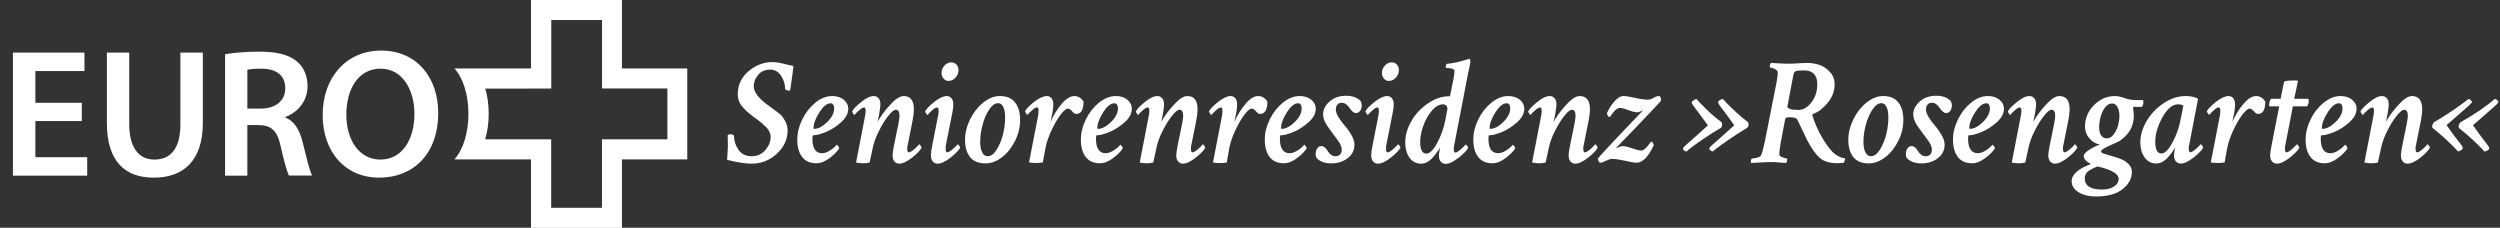
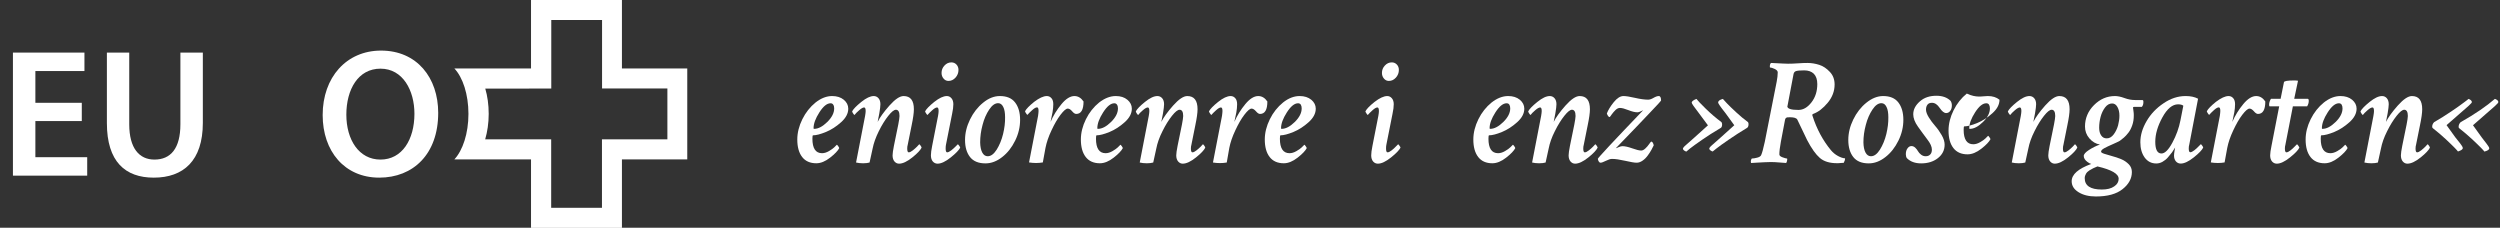
<svg xmlns="http://www.w3.org/2000/svg" version="1.1" id="Ebene_1" x="0px" y="0px" viewBox="0 0 262.89 23.95" style="enable-background:new 0 0 262.89 23.95;" xml:space="preserve">
  <rect x="0" y="0" width="262.89" height="23.95" fill="#333333" stroke="none" />
  <style type="text/css">
	.st0{fill:#FFFFFF;}
</style>
  <g>
    <g>
-       <path class="st0" d="M81.23,6.53c0.32,0,0.72,0.06,1.2,0.18c0.48,0.12,0.82,0.2,1.01,0.23c-0.02,0.19-0.05,0.43-0.09,0.72    c-0.04,0.29-0.07,0.53-0.1,0.72c-0.03,0.19-0.05,0.38-0.08,0.58c-0.03,0.2-0.05,0.34-0.07,0.44c-0.02,0.09-0.04,0.14-0.06,0.14    c-0.09,0-0.19-0.02-0.28-0.05c-0.14-0.02-0.21-0.1-0.21-0.24c0-0.45-0.15-0.89-0.43-1.3C81.83,7.53,81.46,7.32,81,7.32    c-0.55,0-0.98,0.19-1.28,0.56c-0.31,0.37-0.46,0.77-0.46,1.19c0,0.55,0.41,1.14,1.23,1.79c0.11,0.08,0.36,0.27,0.77,0.57    c0.41,0.3,0.69,0.51,0.84,0.65c0.15,0.14,0.31,0.36,0.47,0.66c0.17,0.31,0.25,0.63,0.25,0.98c0,0.94-0.38,1.75-1.14,2.45    c-0.76,0.7-1.64,1.04-2.66,1.04c-0.61,0-1.47-0.13-2.56-0.4c0.05-0.84,0.08-1.29,0.08-1.34c0-0.18,0-0.42-0.01-0.74    c-0.01-0.31-0.01-0.47-0.01-0.48c0-0.08,0.11-0.13,0.33-0.13c0.13,0,0.24,0.05,0.33,0.14c0,0.52,0.15,1.01,0.46,1.47    c0.31,0.46,0.77,0.7,1.41,0.7c0.59,0,1.07-0.22,1.44-0.66c0.37-0.44,0.55-0.9,0.55-1.38c0-0.15-0.03-0.29-0.09-0.43    c-0.06-0.14-0.12-0.26-0.19-0.36c-0.07-0.1-0.18-0.22-0.34-0.36S80.18,13,80.1,12.93c-0.07-0.06-0.21-0.17-0.42-0.32    s-0.33-0.25-0.39-0.28c-0.28-0.22-0.5-0.4-0.65-0.52s-0.32-0.3-0.51-0.51c-0.2-0.22-0.33-0.44-0.42-0.66s-0.13-0.46-0.13-0.73    c0-0.97,0.38-1.78,1.13-2.42C79.47,6.85,80.31,6.53,81.23,6.53z" />
      <path class="st0" d="M87.5,10.1c0.51,0,0.91,0.13,1.23,0.39c0.31,0.26,0.47,0.57,0.47,0.94c0,0.5-0.25,0.97-0.75,1.42    c-0.5,0.45-1.04,0.8-1.6,1.03c-0.57,0.23-1.02,0.35-1.36,0.35c-0.04,0-0.06,0.12-0.06,0.36c0,1.01,0.34,1.52,1.01,1.52    c0.23,0,0.47-0.07,0.73-0.22s0.43-0.28,0.55-0.39c0.11-0.11,0.2-0.2,0.28-0.28c0.02,0,0.07,0.05,0.14,0.15s0.11,0.17,0.11,0.21    c-0.14,0.27-0.46,0.61-0.96,1c-0.5,0.39-0.98,0.59-1.45,0.59c-0.65,0-1.15-0.22-1.49-0.66s-0.51-1.05-0.51-1.84    c0-0.71,0.18-1.42,0.53-2.13c0.35-0.71,0.82-1.3,1.39-1.76C86.33,10.33,86.91,10.1,87.5,10.1z M87.34,10.86    c-0.38,0-0.77,0.32-1.18,0.96c-0.41,0.64-0.61,1.19-0.61,1.67c0,0.04,0.02,0.06,0.06,0.06c0.43,0,0.89-0.24,1.38-0.72    s0.73-0.96,0.73-1.43c0-0.16-0.03-0.29-0.1-0.39C87.56,10.91,87.47,10.86,87.34,10.86z" />
      <path class="st0" d="M91.88,10.1c0.2,0,0.37,0.08,0.5,0.23c0.13,0.15,0.2,0.36,0.2,0.63c0,0.2-0.04,0.51-0.11,0.93    c-0.01,0.04-0.02,0.1-0.03,0.16c-0.01,0.06-0.03,0.16-0.06,0.3c-0.03,0.14-0.06,0.29-0.09,0.47c0.23-0.47,0.65-1.05,1.24-1.72    c0.6-0.67,1.09-1,1.49-1c0.72,0,1.08,0.46,1.08,1.39c0,0.38-0.08,0.95-0.24,1.71l-0.41,2.04c-0.03,0.09-0.05,0.22-0.05,0.38    c0,0.26,0.05,0.4,0.16,0.4s0.25-0.07,0.43-0.21s0.32-0.27,0.44-0.39c0.11-0.12,0.19-0.2,0.23-0.25c0.03,0,0.08,0.05,0.15,0.15    c0.07,0.1,0.1,0.17,0.1,0.21c-0.12,0.25-0.44,0.6-0.98,1.03c-0.54,0.43-1,0.65-1.39,0.65c-0.19,0-0.35-0.08-0.48-0.23    c-0.13-0.15-0.2-0.37-0.2-0.64c0-0.21,0.05-0.54,0.14-1l0.46-2.25c0.08-0.43,0.13-0.73,0.13-0.89c0-0.44-0.13-0.66-0.38-0.66    c-0.19,0-0.46,0.21-0.8,0.64c-0.34,0.43-0.68,0.97-1,1.62s-0.54,1.26-0.65,1.83l-0.32,1.46c-0.17,0.05-0.4,0.08-0.68,0.08    s-0.53-0.03-0.74-0.08l0.95-4.9c0.04-0.23,0.06-0.4,0.06-0.51c0-0.25-0.05-0.38-0.16-0.38c-0.13,0-0.3,0.1-0.53,0.3    c-0.23,0.2-0.39,0.36-0.48,0.49c-0.03,0-0.08-0.05-0.15-0.16c-0.07-0.1-0.1-0.18-0.1-0.22c0.12-0.24,0.44-0.57,0.96-0.99    C91.08,10.31,91.52,10.1,91.88,10.1z" />
      <path class="st0" d="M99.57,10.1c0.19,0,0.35,0.08,0.48,0.23c0.13,0.15,0.2,0.36,0.2,0.63s-0.04,0.6-0.13,1.01l-0.65,3.27    c-0.02,0.09-0.03,0.22-0.03,0.38c0,0.26,0.05,0.4,0.16,0.4c0.1,0,0.25-0.07,0.43-0.21s0.32-0.27,0.44-0.39    c0.11-0.12,0.19-0.2,0.25-0.25c0.02,0,0.07,0.05,0.14,0.15c0.07,0.1,0.11,0.17,0.11,0.21c-0.13,0.25-0.46,0.6-1,1.03    c-0.54,0.43-1,0.65-1.38,0.65c-0.2,0-0.37-0.08-0.5-0.23c-0.13-0.15-0.2-0.37-0.2-0.64c0-0.23,0.04-0.56,0.13-1l0.62-3.15    c0.04-0.22,0.06-0.39,0.06-0.51c0-0.25-0.05-0.38-0.16-0.38c-0.13,0-0.3,0.1-0.52,0.3c-0.22,0.2-0.38,0.36-0.49,0.49    c-0.02,0-0.07-0.05-0.14-0.16c-0.07-0.1-0.11-0.18-0.11-0.22c0.12-0.24,0.44-0.57,0.96-0.99C98.76,10.31,99.2,10.1,99.57,10.1z     M100.05,6.56c0.21,0,0.39,0.08,0.53,0.23c0.14,0.15,0.21,0.34,0.21,0.56c0,0.31-0.1,0.57-0.31,0.81    c-0.21,0.23-0.45,0.35-0.74,0.35c-0.21,0-0.38-0.08-0.52-0.25c-0.14-0.16-0.21-0.36-0.21-0.59c0-0.3,0.1-0.55,0.3-0.77    C99.52,6.67,99.76,6.56,100.05,6.56z" />
      <path class="st0" d="M105.14,10.1c0.72,0,1.25,0.22,1.6,0.67c0.35,0.45,0.53,1.06,0.53,1.83c0,0.75-0.17,1.48-0.52,2.19    c-0.35,0.71-0.8,1.29-1.37,1.73c-0.56,0.44-1.15,0.66-1.75,0.66c-0.73,0-1.27-0.22-1.62-0.66c-0.35-0.44-0.53-1.04-0.53-1.8    c0-0.72,0.17-1.43,0.52-2.15c0.35-0.72,0.81-1.31,1.38-1.77C103.95,10.33,104.54,10.1,105.14,10.1z M104.96,10.85    c-0.33,0-0.64,0.22-0.94,0.67c-0.3,0.45-0.54,0.99-0.7,1.62c-0.17,0.63-0.25,1.24-0.25,1.83c0.01,0.45,0.08,0.81,0.22,1.07    c0.14,0.26,0.33,0.39,0.57,0.39c0.34,0,0.65-0.23,0.95-0.7c0.29-0.47,0.52-1.02,0.67-1.64s0.22-1.21,0.21-1.76    c0-0.46-0.06-0.82-0.19-1.08C105.37,10.98,105.19,10.85,104.96,10.85z" />
      <path class="st0" d="M110.08,10.1c0.2,0,0.36,0.08,0.49,0.23c0.13,0.15,0.19,0.36,0.19,0.63c0,0.27-0.03,0.56-0.08,0.85    c-0.13,0.65-0.2,0.99-0.21,1.01c0.29-0.67,0.68-1.3,1.15-1.87c0.47-0.57,0.93-0.85,1.36-0.85c0.38,0,0.7,0.19,0.96,0.57    c0,0.88-0.26,1.31-0.77,1.31c-0.13,0-0.27-0.09-0.43-0.28s-0.31-0.28-0.46-0.28c-0.18,0-0.43,0.22-0.76,0.65s-0.64,0.98-0.95,1.64    c-0.31,0.66-0.52,1.27-0.63,1.84l-0.28,1.53c-0.23,0.04-0.47,0.06-0.71,0.06c-0.25,0-0.5-0.02-0.74-0.06l0.95-4.9    c0.03-0.23,0.05-0.4,0.05-0.51c0-0.25-0.05-0.38-0.16-0.38c-0.13,0-0.3,0.1-0.52,0.3c-0.22,0.2-0.38,0.36-0.49,0.49    c-0.02,0-0.07-0.05-0.14-0.16c-0.07-0.1-0.11-0.18-0.11-0.22c0.12-0.24,0.44-0.57,0.96-0.99C109.28,10.31,109.72,10.1,110.08,10.1    z" />
      <path class="st0" d="M117.33,10.1c0.51,0,0.91,0.13,1.22,0.39c0.31,0.26,0.47,0.57,0.47,0.94c0,0.5-0.25,0.97-0.75,1.42    c-0.5,0.45-1.04,0.8-1.6,1.03c-0.57,0.23-1.02,0.35-1.36,0.35c-0.04,0-0.06,0.12-0.06,0.36c0,1.01,0.34,1.52,1.01,1.52    c0.23,0,0.47-0.07,0.73-0.22c0.25-0.15,0.44-0.28,0.55-0.39c0.11-0.11,0.2-0.2,0.28-0.28c0.02,0,0.07,0.05,0.14,0.15    s0.11,0.17,0.11,0.21c-0.14,0.27-0.46,0.61-0.96,1c-0.5,0.39-0.98,0.59-1.45,0.59c-0.65,0-1.15-0.22-1.49-0.66    s-0.51-1.05-0.51-1.84c0-0.71,0.18-1.42,0.53-2.13c0.35-0.71,0.82-1.3,1.39-1.76C116.16,10.33,116.74,10.1,117.33,10.1z     M117.18,10.86c-0.38,0-0.77,0.32-1.18,0.96c-0.41,0.64-0.61,1.19-0.61,1.67c0,0.04,0.02,0.06,0.06,0.06    c0.43,0,0.89-0.24,1.38-0.72c0.49-0.48,0.73-0.96,0.73-1.43c0-0.16-0.03-0.29-0.1-0.39C117.4,10.91,117.3,10.86,117.18,10.86z" />
      <path class="st0" d="M121.71,10.1c0.2,0,0.37,0.08,0.5,0.23c0.13,0.15,0.2,0.36,0.2,0.63c0,0.2-0.04,0.51-0.11,0.93    c-0.01,0.04-0.02,0.1-0.03,0.16c-0.01,0.06-0.03,0.16-0.06,0.3c-0.03,0.14-0.05,0.29-0.09,0.47c0.23-0.47,0.65-1.05,1.24-1.72    c0.6-0.67,1.09-1,1.49-1c0.72,0,1.08,0.46,1.08,1.39c0,0.38-0.08,0.95-0.24,1.71l-0.41,2.04c-0.03,0.09-0.05,0.22-0.05,0.38    c0,0.26,0.05,0.4,0.16,0.4s0.25-0.07,0.43-0.21c0.18-0.14,0.32-0.27,0.44-0.39c0.11-0.12,0.19-0.2,0.23-0.25    c0.03,0,0.08,0.05,0.15,0.15c0.07,0.1,0.1,0.17,0.1,0.21c-0.12,0.25-0.44,0.6-0.98,1.03c-0.54,0.43-1,0.65-1.39,0.65    c-0.19,0-0.35-0.08-0.48-0.23c-0.13-0.15-0.2-0.37-0.2-0.64c0-0.21,0.05-0.54,0.14-1l0.46-2.25c0.08-0.43,0.13-0.73,0.13-0.89    c0-0.44-0.13-0.66-0.38-0.66c-0.19,0-0.46,0.21-0.8,0.64c-0.34,0.43-0.68,0.97-1,1.62c-0.33,0.65-0.54,1.26-0.65,1.83l-0.32,1.46    c-0.17,0.05-0.4,0.08-0.68,0.08c-0.29,0-0.53-0.03-0.74-0.08l0.95-4.9c0.04-0.23,0.06-0.4,0.06-0.51c0-0.25-0.05-0.38-0.16-0.38    c-0.13,0-0.3,0.1-0.53,0.3c-0.23,0.2-0.39,0.36-0.48,0.49c-0.03,0-0.08-0.05-0.15-0.16c-0.07-0.1-0.1-0.18-0.1-0.22    c0.12-0.24,0.44-0.57,0.96-0.99S121.35,10.1,121.71,10.1z" />
      <path class="st0" d="M129.41,10.1c0.2,0,0.36,0.08,0.49,0.23c0.13,0.15,0.19,0.36,0.19,0.63c0,0.27-0.03,0.56-0.08,0.85    c-0.13,0.65-0.2,0.99-0.21,1.01c0.29-0.67,0.68-1.3,1.15-1.87c0.47-0.57,0.93-0.85,1.36-0.85c0.38,0,0.7,0.19,0.96,0.57    c0,0.88-0.26,1.31-0.77,1.31c-0.13,0-0.27-0.09-0.43-0.28c-0.16-0.18-0.31-0.28-0.46-0.28c-0.18,0-0.43,0.22-0.76,0.65    c-0.33,0.43-0.64,0.98-0.95,1.64c-0.31,0.66-0.52,1.27-0.63,1.84L129,17.09c-0.23,0.04-0.47,0.06-0.71,0.06    c-0.25,0-0.5-0.02-0.74-0.06l0.95-4.9c0.03-0.23,0.05-0.4,0.05-0.51c0-0.25-0.05-0.38-0.16-0.38c-0.13,0-0.3,0.1-0.52,0.3    c-0.22,0.2-0.38,0.36-0.49,0.49c-0.02,0-0.07-0.05-0.14-0.16c-0.07-0.1-0.11-0.18-0.11-0.22c0.12-0.24,0.44-0.57,0.96-0.99    C128.6,10.31,129.05,10.1,129.41,10.1z" />
      <path class="st0" d="M136.66,10.1c0.51,0,0.91,0.13,1.23,0.39c0.31,0.26,0.47,0.57,0.47,0.94c0,0.5-0.25,0.97-0.75,1.42    c-0.5,0.45-1.04,0.8-1.6,1.03c-0.57,0.23-1.02,0.35-1.36,0.35c-0.04,0-0.06,0.12-0.06,0.36c0,1.01,0.34,1.52,1.01,1.52    c0.23,0,0.47-0.07,0.73-0.22s0.44-0.28,0.55-0.39c0.11-0.11,0.2-0.2,0.28-0.28c0.02,0,0.07,0.05,0.14,0.15    c0.07,0.1,0.11,0.17,0.11,0.21c-0.14,0.27-0.46,0.61-0.96,1c-0.5,0.39-0.98,0.59-1.45,0.59c-0.65,0-1.15-0.22-1.49-0.66    c-0.34-0.44-0.51-1.05-0.51-1.84c0-0.71,0.18-1.42,0.53-2.13c0.35-0.71,0.82-1.3,1.39-1.76C135.48,10.33,136.07,10.1,136.66,10.1z     M136.5,10.86c-0.38,0-0.77,0.32-1.18,0.96c-0.41,0.64-0.61,1.19-0.61,1.67c0,0.04,0.02,0.06,0.06,0.06    c0.43,0,0.89-0.24,1.38-0.72c0.49-0.48,0.73-0.96,0.73-1.43c0-0.16-0.03-0.29-0.09-0.39S136.62,10.86,136.5,10.86z" />
-       <path class="st0" d="M141.57,10.07c0.63,0,1.13,0.18,1.49,0.54c0.08,0.13,0.13,0.28,0.13,0.46c0,0.24-0.05,0.44-0.17,0.59    c-0.11,0.15-0.25,0.23-0.43,0.23c-0.21,0-0.44-0.18-0.68-0.54c-0.24-0.36-0.51-0.54-0.81-0.54c-0.21,0-0.37,0.06-0.47,0.19    s-0.16,0.3-0.16,0.52c0,0.23,0.1,0.51,0.3,0.83s0.42,0.62,0.67,0.9s0.47,0.6,0.68,0.96c0.21,0.36,0.31,0.7,0.31,1    c0,0.58-0.24,1.05-0.71,1.42c-0.47,0.37-1.06,0.55-1.76,0.55c-0.63,0-1.13-0.18-1.5-0.55c-0.07-0.1-0.11-0.24-0.11-0.41    c0-0.24,0.05-0.45,0.17-0.61c0.11-0.16,0.25-0.25,0.42-0.25c0.15,0,0.28,0.06,0.4,0.17c0.12,0.12,0.22,0.24,0.29,0.37    s0.18,0.25,0.32,0.36s0.3,0.17,0.48,0.17c0.21,0,0.37-0.06,0.49-0.19c0.12-0.13,0.17-0.29,0.17-0.51c0-0.3-0.16-0.66-0.49-1.08    c-0.33-0.43-0.65-0.88-0.98-1.34s-0.49-0.9-0.49-1.29c0-0.51,0.24-0.96,0.71-1.37S140.89,10.07,141.57,10.07z" />
      <path class="st0" d="M145.88,10.1c0.19,0,0.35,0.08,0.48,0.23c0.13,0.15,0.2,0.36,0.2,0.63s-0.04,0.6-0.13,1.01l-0.65,3.27    c-0.02,0.09-0.03,0.22-0.03,0.38c0,0.26,0.05,0.4,0.16,0.4s0.25-0.07,0.43-0.21c0.18-0.14,0.32-0.27,0.43-0.39    c0.11-0.12,0.19-0.2,0.25-0.25c0.02,0,0.07,0.05,0.14,0.15c0.07,0.1,0.11,0.17,0.11,0.21c-0.13,0.25-0.46,0.6-1,1.03    c-0.54,0.43-1,0.65-1.38,0.65c-0.2,0-0.37-0.08-0.5-0.23c-0.13-0.15-0.2-0.37-0.2-0.64c0-0.23,0.04-0.56,0.13-1l0.62-3.15    c0.04-0.22,0.06-0.39,0.06-0.51c0-0.25-0.05-0.38-0.16-0.38c-0.13,0-0.3,0.1-0.52,0.3c-0.22,0.2-0.38,0.36-0.49,0.49    c-0.02,0-0.07-0.05-0.14-0.16c-0.07-0.1-0.11-0.18-0.11-0.22c0.12-0.24,0.43-0.57,0.96-0.99C145.07,10.31,145.52,10.1,145.88,10.1    z M146.36,6.56c0.21,0,0.39,0.08,0.53,0.23s0.21,0.34,0.21,0.56c0,0.31-0.1,0.57-0.31,0.81c-0.21,0.23-0.45,0.35-0.74,0.35    c-0.21,0-0.38-0.08-0.52-0.25c-0.14-0.16-0.21-0.36-0.21-0.59c0-0.3,0.1-0.55,0.3-0.77C145.83,6.67,146.07,6.56,146.36,6.56z" />
-       <path class="st0" d="M152.33,10.12h0.13l0.02-0.02l0.38-1.9c0.06-0.36,0.09-0.6,0.09-0.73c0-0.21-0.29-0.32-0.87-0.32    c-0.03,0-0.05-0.04-0.05-0.11c0-0.14,0.04-0.25,0.13-0.33c0.33-0.02,0.74-0.09,1.23-0.21c0.49-0.12,0.86-0.23,1.1-0.32    c0.08,0.04,0.13,0.15,0.13,0.32c0,0.05-0.02,0.16-0.05,0.32s-0.07,0.34-0.12,0.55c-0.05,0.21-0.08,0.35-0.09,0.44l-1.44,7.45    c-0.03,0.09-0.05,0.22-0.05,0.38c0,0.26,0.05,0.4,0.16,0.4s0.25-0.07,0.43-0.21c0.18-0.14,0.32-0.27,0.43-0.39    c0.11-0.12,0.19-0.2,0.25-0.25c0.02,0,0.07,0.05,0.14,0.15c0.07,0.1,0.11,0.17,0.11,0.21c-0.13,0.25-0.46,0.6-1,1.03    c-0.54,0.43-1,0.65-1.38,0.65c-0.2,0-0.37-0.08-0.5-0.23c-0.13-0.15-0.2-0.36-0.2-0.61c0-0.13,0.02-0.31,0.06-0.54    c0.01-0.06,0.03-0.17,0.06-0.33c-0.09,0.16-0.2,0.32-0.31,0.47c-0.11,0.16-0.25,0.34-0.43,0.55c-0.18,0.21-0.38,0.37-0.59,0.49    s-0.43,0.18-0.64,0.18c-0.54,0-0.95-0.21-1.25-0.63c-0.29-0.42-0.44-0.95-0.44-1.6c0-0.73,0.21-1.46,0.62-2.2s0.98-1.36,1.7-1.86    C150.82,10.4,151.56,10.14,152.33,10.12z M152.19,11.56c0.03-0.17,0.01-0.31-0.08-0.42c-0.08-0.11-0.2-0.17-0.35-0.17    c-0.42,0-0.83,0.23-1.21,0.69s-0.68,0.99-0.89,1.6c-0.21,0.61-0.32,1.16-0.32,1.67c0,0.81,0.22,1.22,0.65,1.22    c0.36,0,0.74-0.37,1.14-1.12c0.4-0.75,0.69-1.54,0.85-2.39L152.19,11.56z" />
      <path class="st0" d="M158.59,10.1c0.51,0,0.91,0.13,1.23,0.39c0.31,0.26,0.47,0.57,0.47,0.94c0,0.5-0.25,0.97-0.75,1.42    c-0.5,0.45-1.04,0.8-1.6,1.03c-0.57,0.23-1.02,0.35-1.36,0.35c-0.04,0-0.06,0.12-0.06,0.36c0,1.01,0.34,1.52,1.01,1.52    c0.23,0,0.47-0.07,0.73-0.22s0.44-0.28,0.55-0.39c0.11-0.11,0.2-0.2,0.28-0.28c0.02,0,0.07,0.05,0.14,0.15    c0.07,0.1,0.11,0.17,0.11,0.21c-0.14,0.27-0.46,0.61-0.96,1c-0.5,0.39-0.98,0.59-1.45,0.59c-0.65,0-1.15-0.22-1.49-0.66    c-0.34-0.44-0.51-1.05-0.51-1.84c0-0.71,0.18-1.42,0.53-2.13c0.35-0.71,0.82-1.3,1.39-1.76C157.42,10.33,158,10.1,158.59,10.1z     M158.43,10.86c-0.38,0-0.77,0.32-1.18,0.96c-0.41,0.64-0.61,1.19-0.61,1.67c0,0.04,0.02,0.06,0.06,0.06    c0.43,0,0.89-0.24,1.38-0.72c0.49-0.48,0.73-0.96,0.73-1.43c0-0.16-0.03-0.29-0.09-0.39S158.56,10.86,158.43,10.86z" />
      <path class="st0" d="M162.97,10.1c0.2,0,0.37,0.08,0.5,0.23c0.13,0.15,0.2,0.36,0.2,0.63c0,0.2-0.04,0.51-0.11,0.93    c-0.01,0.04-0.02,0.1-0.03,0.16c-0.01,0.06-0.03,0.16-0.06,0.3c-0.03,0.14-0.05,0.29-0.09,0.47c0.23-0.47,0.65-1.05,1.24-1.72    c0.6-0.67,1.09-1,1.49-1c0.72,0,1.08,0.46,1.08,1.39c0,0.38-0.08,0.95-0.24,1.71l-0.41,2.04c-0.03,0.09-0.05,0.22-0.05,0.38    c0,0.26,0.05,0.4,0.16,0.4s0.25-0.07,0.43-0.21c0.18-0.14,0.32-0.27,0.44-0.39c0.11-0.12,0.19-0.2,0.23-0.25    c0.03,0,0.08,0.05,0.15,0.15c0.07,0.1,0.1,0.17,0.1,0.21c-0.12,0.25-0.44,0.6-0.98,1.03c-0.54,0.43-1,0.65-1.39,0.65    c-0.19,0-0.35-0.08-0.48-0.23c-0.13-0.15-0.2-0.37-0.2-0.64c0-0.21,0.05-0.54,0.14-1l0.46-2.25c0.08-0.43,0.13-0.73,0.13-0.89    c0-0.44-0.13-0.66-0.38-0.66c-0.19,0-0.46,0.21-0.8,0.64c-0.34,0.43-0.68,0.97-1,1.62c-0.33,0.65-0.54,1.26-0.65,1.83l-0.32,1.46    c-0.17,0.05-0.4,0.08-0.68,0.08c-0.29,0-0.53-0.03-0.74-0.08l0.95-4.9c0.04-0.23,0.06-0.4,0.06-0.51c0-0.25-0.05-0.38-0.16-0.38    c-0.13,0-0.3,0.1-0.53,0.3c-0.23,0.2-0.39,0.36-0.48,0.49c-0.03,0-0.08-0.05-0.15-0.16c-0.07-0.1-0.1-0.18-0.1-0.22    c0.12-0.24,0.44-0.57,0.96-0.99S162.61,10.1,162.97,10.1z" />
      <path class="st0" d="M170.72,10.1c0.24,0,0.65,0.06,1.21,0.19c0.56,0.13,1.03,0.19,1.38,0.19c0.16,0,0.35-0.06,0.57-0.19    c0.22-0.13,0.41-0.19,0.55-0.19c0.16,0,0.24,0.16,0.24,0.47c0,0.03-0.39,0.47-1.19,1.3c-0.79,0.84-1.98,2.08-3.57,3.72    c0.03,0,0.13-0.04,0.29-0.11c0.16-0.07,0.3-0.11,0.4-0.11c0.27,0,0.62,0.08,1.04,0.23c0.42,0.15,0.73,0.23,0.94,0.23    c0.14,0,0.28-0.07,0.43-0.21c0.15-0.14,0.29-0.29,0.4-0.46c0.12-0.16,0.18-0.25,0.21-0.26c0.06-0.02,0.12,0.01,0.17,0.09    c0.05,0.08,0.09,0.18,0.11,0.29c-0.06,0.14-0.14,0.29-0.24,0.47c-0.09,0.17-0.22,0.37-0.38,0.59c-0.16,0.22-0.34,0.41-0.55,0.55    c-0.21,0.15-0.42,0.22-0.63,0.22c-0.23,0-0.63-0.07-1.2-0.2c-0.57-0.13-1.03-0.2-1.39-0.2c-0.17,0-0.38,0.07-0.64,0.2    c-0.26,0.13-0.45,0.2-0.56,0.2c-0.08,0-0.15-0.05-0.2-0.14c-0.05-0.09-0.08-0.18-0.09-0.27c0-0.04,0.4-0.49,1.19-1.34    s1.99-2.11,3.58-3.77c-0.01,0-0.06,0.02-0.13,0.06s-0.16,0.08-0.25,0.11c-0.08,0.03-0.16,0.05-0.22,0.05    c-0.26,0-0.58-0.08-0.96-0.23c-0.38-0.15-0.67-0.23-0.89-0.23c-0.15,0-0.3,0.07-0.45,0.21c-0.15,0.14-0.28,0.3-0.4,0.46    c-0.11,0.16-0.18,0.26-0.21,0.28c-0.06,0.02-0.12-0.01-0.18-0.1c-0.06-0.08-0.1-0.17-0.13-0.27c0.14-0.36,0.38-0.76,0.73-1.19    S170.39,10.1,170.72,10.1z" />
      <path class="st0" d="M178.39,10.4c0.13,0.17,0.45,0.51,0.97,1.02c0.52,0.51,1.08,0.99,1.67,1.43c0.04,0.08,0.06,0.16,0.06,0.22    c0,0.22-0.06,0.36-0.19,0.41c-0.7,0.41-1.34,0.82-1.93,1.23c-0.59,0.41-1.01,0.71-1.26,0.91s-0.38,0.31-0.38,0.32    c-0.06-0.01-0.14-0.05-0.23-0.11c-0.09-0.06-0.13-0.13-0.13-0.19s0.06-0.15,0.17-0.26c0.12-0.11,0.46-0.42,1.04-0.92l1.42-1.28    l-0.95-1.28c-0.51-0.65-0.76-1.02-0.76-1.11C177.9,10.66,178.06,10.53,178.39,10.4z M181.17,10.4c0.06,0.08,0.21,0.24,0.43,0.47    s0.54,0.54,0.96,0.93c0.42,0.39,0.84,0.74,1.25,1.04c0.04,0.05,0.06,0.12,0.06,0.21c0,0.23-0.07,0.37-0.21,0.43    c-0.66,0.4-1.29,0.8-1.88,1.21c-0.59,0.41-1.02,0.71-1.28,0.92c-0.26,0.21-0.4,0.31-0.4,0.32c-0.06-0.01-0.14-0.05-0.23-0.11    c-0.09-0.06-0.13-0.13-0.13-0.19s0.06-0.15,0.17-0.26c0.12-0.11,0.46-0.42,1.04-0.92l1.42-1.28l-0.93-1.28    c-0.52-0.65-0.77-1.02-0.77-1.11C180.68,10.61,180.84,10.49,181.17,10.4z" />
      <path class="st0" d="M188.02,6.7c0.29,0,0.64-0.01,1.04-0.04s0.74-0.04,1.02-0.04c0.41,0,0.82,0.07,1.23,0.2    c0.41,0.13,0.77,0.38,1.11,0.74s0.5,0.8,0.5,1.32c0,0.7-0.24,1.34-0.72,1.92s-0.99,0.98-1.54,1.18c-0.08,0.03-0.11,0.1-0.06,0.21    c0.44,1.38,1.09,2.58,1.93,3.6c0.21,0.25,0.46,0.46,0.74,0.61c0.28,0.15,0.53,0.24,0.75,0.25c0,0.15-0.05,0.31-0.14,0.47    c-0.04,0-0.15,0-0.32,0.02s-0.3,0.02-0.39,0.02c-0.77,0-1.37-0.18-1.8-0.55s-0.88-1-1.34-1.88l-1.03-2.15    c-0.09-0.17-0.35-0.25-0.76-0.25c-0.15,0-0.25,0-0.29,0.01c-0.05,0.01-0.09,0.03-0.14,0.06c-0.05,0.04-0.08,0.1-0.1,0.18    l-0.44,2.32c-0.11,0.58-0.16,1.03-0.16,1.34c0,0.12,0.11,0.22,0.33,0.3c0.22,0.08,0.38,0.13,0.47,0.13c0.02,0,0.03,0.03,0.03,0.08    c0,0.14-0.04,0.27-0.11,0.39c-0.07,0-0.29-0.02-0.65-0.05c-0.36-0.03-0.67-0.05-0.95-0.05c-0.21,0-0.43,0.01-0.66,0.02    c-0.23,0.01-0.48,0.02-0.76,0.04s-0.5,0.03-0.67,0.04c-0.02-0.04-0.03-0.1-0.03-0.17c0-0.05,0.01-0.12,0.04-0.19    c0.03-0.07,0.05-0.11,0.07-0.11c0.15,0,0.33-0.03,0.56-0.09c0.23-0.06,0.37-0.15,0.42-0.28c0.09-0.19,0.22-0.65,0.38-1.39    l1.25-6.32c0.07-0.37,0.11-0.7,0.11-0.98c0-0.14-0.11-0.26-0.32-0.36c-0.22-0.1-0.38-0.15-0.48-0.15c-0.02,0-0.03-0.03-0.03-0.1    c0-0.19,0.04-0.32,0.13-0.38C187.3,6.68,187.91,6.7,188.02,6.7z M189.72,7.4c-0.44,0-0.73,0.03-0.87,0.08    c-0.14,0.05-0.22,0.16-0.25,0.32l-0.63,3.32c0,0.01,0,0.02-0.01,0.03c-0.01,0.01-0.01,0.02-0.01,0.03c0,0.25,0.39,0.38,1.17,0.38    c0.51,0,0.96-0.27,1.37-0.8c0.41-0.53,0.61-1.17,0.61-1.92c0-0.47-0.12-0.83-0.36-1.08C190.49,7.52,190.16,7.4,189.72,7.4z" />
      <path class="st0" d="M198.02,10.1c0.72,0,1.25,0.22,1.6,0.67c0.35,0.45,0.53,1.06,0.53,1.83c0,0.75-0.17,1.48-0.52,2.19    c-0.35,0.71-0.8,1.29-1.37,1.73c-0.56,0.44-1.15,0.66-1.75,0.66c-0.73,0-1.27-0.22-1.62-0.66c-0.35-0.44-0.53-1.04-0.53-1.8    c0-0.72,0.17-1.43,0.52-2.15c0.35-0.72,0.81-1.31,1.38-1.77S197.42,10.1,198.02,10.1z M197.84,10.85c-0.33,0-0.64,0.22-0.94,0.67    c-0.3,0.45-0.54,0.99-0.7,1.62c-0.17,0.63-0.25,1.24-0.25,1.83c0.01,0.45,0.08,0.81,0.22,1.07c0.14,0.26,0.33,0.39,0.57,0.39    c0.34,0,0.65-0.23,0.95-0.7c0.29-0.47,0.52-1.02,0.67-1.64c0.15-0.63,0.22-1.21,0.21-1.76c0-0.46-0.06-0.82-0.19-1.08    C198.25,10.98,198.08,10.85,197.84,10.85z" />
      <path class="st0" d="M203.63,10.07c0.63,0,1.13,0.18,1.49,0.54c0.08,0.13,0.13,0.28,0.13,0.46c0,0.24-0.05,0.44-0.17,0.59    c-0.11,0.15-0.25,0.23-0.43,0.23c-0.21,0-0.44-0.18-0.68-0.54c-0.24-0.36-0.51-0.54-0.81-0.54c-0.21,0-0.37,0.06-0.47,0.19    s-0.16,0.3-0.16,0.52c0,0.23,0.1,0.51,0.3,0.83s0.42,0.62,0.67,0.9s0.47,0.6,0.68,0.96c0.21,0.36,0.31,0.7,0.31,1    c0,0.58-0.24,1.05-0.71,1.42c-0.47,0.37-1.06,0.55-1.76,0.55c-0.63,0-1.13-0.18-1.5-0.55c-0.07-0.1-0.11-0.24-0.11-0.41    c0-0.24,0.05-0.45,0.17-0.61c0.11-0.16,0.25-0.25,0.42-0.25c0.15,0,0.28,0.06,0.4,0.17c0.12,0.12,0.22,0.24,0.29,0.37    s0.18,0.25,0.32,0.36s0.3,0.17,0.48,0.17c0.21,0,0.37-0.06,0.49-0.19c0.12-0.13,0.17-0.29,0.17-0.51c0-0.3-0.16-0.66-0.49-1.08    c-0.33-0.43-0.65-0.88-0.98-1.34s-0.49-0.9-0.49-1.29c0-0.51,0.24-0.96,0.71-1.37S202.95,10.07,203.63,10.07z" />
-       <path class="st0" d="M209.03,10.1c0.51,0,0.91,0.13,1.23,0.39c0.31,0.26,0.47,0.57,0.47,0.94c0,0.5-0.25,0.97-0.75,1.42    c-0.5,0.45-1.04,0.8-1.6,1.03c-0.57,0.23-1.02,0.35-1.36,0.35c-0.04,0-0.06,0.12-0.06,0.36c0,1.01,0.34,1.52,1.01,1.52    c0.23,0,0.47-0.07,0.73-0.22s0.44-0.28,0.55-0.39c0.11-0.11,0.2-0.2,0.28-0.28c0.02,0,0.07,0.05,0.14,0.15    c0.07,0.1,0.11,0.17,0.11,0.21c-0.14,0.27-0.46,0.61-0.96,1c-0.5,0.39-0.98,0.59-1.45,0.59c-0.65,0-1.15-0.22-1.49-0.66    c-0.34-0.44-0.51-1.05-0.51-1.84c0-0.71,0.18-1.42,0.53-2.13c0.35-0.71,0.82-1.3,1.39-1.76C207.86,10.33,208.44,10.1,209.03,10.1z     M208.87,10.86c-0.38,0-0.77,0.32-1.18,0.96c-0.41,0.64-0.61,1.19-0.61,1.67c0,0.04,0.02,0.06,0.06,0.06    c0.43,0,0.89-0.24,1.38-0.72c0.49-0.48,0.73-0.96,0.73-1.43c0-0.16-0.03-0.29-0.09-0.39S209,10.86,208.87,10.86z" />
+       <path class="st0" d="M209.03,10.1c0.51,0,0.91,0.13,1.23,0.39c0,0.5-0.25,0.97-0.75,1.42    c-0.5,0.45-1.04,0.8-1.6,1.03c-0.57,0.23-1.02,0.35-1.36,0.35c-0.04,0-0.06,0.12-0.06,0.36c0,1.01,0.34,1.52,1.01,1.52    c0.23,0,0.47-0.07,0.73-0.22s0.44-0.28,0.55-0.39c0.11-0.11,0.2-0.2,0.28-0.28c0.02,0,0.07,0.05,0.14,0.15    c0.07,0.1,0.11,0.17,0.11,0.21c-0.14,0.27-0.46,0.61-0.96,1c-0.5,0.39-0.98,0.59-1.45,0.59c-0.65,0-1.15-0.22-1.49-0.66    c-0.34-0.44-0.51-1.05-0.51-1.84c0-0.71,0.18-1.42,0.53-2.13c0.35-0.71,0.82-1.3,1.39-1.76C207.86,10.33,208.44,10.1,209.03,10.1z     M208.87,10.86c-0.38,0-0.77,0.32-1.18,0.96c-0.41,0.64-0.61,1.19-0.61,1.67c0,0.04,0.02,0.06,0.06,0.06    c0.43,0,0.89-0.24,1.38-0.72c0.49-0.48,0.73-0.96,0.73-1.43c0-0.16-0.03-0.29-0.09-0.39S209,10.86,208.87,10.86z" />
      <path class="st0" d="M213.41,10.1c0.2,0,0.37,0.08,0.5,0.23c0.13,0.15,0.2,0.36,0.2,0.63c0,0.2-0.04,0.51-0.11,0.93    c-0.01,0.04-0.02,0.1-0.03,0.16c-0.01,0.06-0.03,0.16-0.06,0.3c-0.03,0.14-0.05,0.29-0.09,0.47c0.23-0.47,0.65-1.05,1.24-1.72    c0.6-0.67,1.09-1,1.49-1c0.72,0,1.08,0.46,1.08,1.39c0,0.38-0.08,0.95-0.24,1.71l-0.41,2.04c-0.03,0.09-0.05,0.22-0.05,0.38    c0,0.26,0.05,0.4,0.16,0.4s0.25-0.07,0.43-0.21c0.18-0.14,0.32-0.27,0.44-0.39c0.11-0.12,0.19-0.2,0.23-0.25    c0.03,0,0.08,0.05,0.15,0.15c0.07,0.1,0.1,0.17,0.1,0.21c-0.12,0.25-0.44,0.6-0.98,1.03c-0.54,0.43-1,0.65-1.39,0.65    c-0.19,0-0.35-0.08-0.48-0.23c-0.13-0.15-0.2-0.37-0.2-0.64c0-0.21,0.05-0.54,0.14-1l0.46-2.25c0.08-0.43,0.13-0.73,0.13-0.89    c0-0.44-0.13-0.66-0.38-0.66c-0.19,0-0.46,0.21-0.8,0.64c-0.34,0.43-0.68,0.97-1,1.62c-0.33,0.65-0.54,1.26-0.65,1.83l-0.32,1.46    c-0.17,0.05-0.4,0.08-0.68,0.08c-0.29,0-0.53-0.03-0.74-0.08l0.95-4.9c0.04-0.23,0.06-0.4,0.06-0.51c0-0.25-0.05-0.38-0.16-0.38    c-0.13,0-0.3,0.1-0.53,0.3c-0.23,0.2-0.39,0.36-0.48,0.49c-0.03,0-0.08-0.05-0.15-0.16c-0.07-0.1-0.1-0.18-0.1-0.22    c0.12-0.24,0.44-0.57,0.96-0.99S213.05,10.1,213.41,10.1z" />
      <path class="st0" d="M222.4,10.1c0.28,0,0.62,0.07,1,0.21c0.38,0.14,0.75,0.21,1.12,0.21h0.76c0.07,0,0.11,0.06,0.11,0.17    c0.01,0.22-0.04,0.41-0.16,0.55h-0.84c-0.06,0-0.09,0.03-0.09,0.09c0,0.01,0,0.06,0.02,0.14c0.01,0.08,0.02,0.19,0.04,0.31    c0.02,0.12,0.02,0.25,0.02,0.37c0,0.37-0.05,0.71-0.16,1.02c-0.11,0.31-0.24,0.58-0.41,0.79c-0.17,0.22-0.32,0.38-0.47,0.51    s-0.29,0.23-0.43,0.34c-0.17,0.09-0.43,0.22-0.78,0.37c-0.35,0.15-0.64,0.29-0.86,0.41s-0.33,0.24-0.33,0.36    c0,0.07,0.11,0.15,0.33,0.22c0.22,0.07,0.49,0.15,0.81,0.24c0.32,0.08,0.64,0.19,0.96,0.32c0.32,0.13,0.58,0.31,0.81,0.54    s0.33,0.51,0.33,0.82c0,0.68-0.33,1.29-0.98,1.8c-0.65,0.52-1.59,0.77-2.8,0.77c-0.74,0-1.35-0.15-1.83-0.45    c-0.48-0.3-0.72-0.68-0.72-1.15c0-0.72,0.69-1.32,2.06-1.82c-0.11-0.02-0.24-0.09-0.4-0.21c-0.26-0.19-0.39-0.4-0.39-0.63    c0-0.18,0.18-0.39,0.55-0.63s0.75-0.43,1.15-0.57c-0.43-0.07-0.8-0.29-1.11-0.65s-0.46-0.77-0.46-1.25c0-0.86,0.32-1.62,0.95-2.25    C220.83,10.42,221.56,10.1,222.4,10.1z M222.79,18.8c0-0.52-0.74-0.95-2.23-1.3c-0.18,0.07-0.33,0.14-0.44,0.19    s-0.25,0.13-0.41,0.23c-0.16,0.1-0.28,0.22-0.36,0.36c-0.08,0.14-0.13,0.29-0.13,0.45c0,0.8,0.6,1.2,1.8,1.2    c0.56,0,0.99-0.11,1.3-0.33C222.64,19.39,222.79,19.12,222.79,18.8z M222.1,10.88c-0.28,0-0.53,0.14-0.74,0.42    s-0.37,0.61-0.47,0.99c-0.1,0.38-0.15,0.76-0.15,1.14c0,0.34,0.07,0.61,0.21,0.81c0.14,0.21,0.33,0.31,0.58,0.31    c0.29,0,0.53-0.14,0.74-0.42s0.36-0.6,0.46-0.95c0.09-0.35,0.14-0.69,0.14-1.02c0-0.36-0.07-0.66-0.21-0.91    S222.34,10.88,222.1,10.88z" />
      <path class="st0" d="M229.83,10.1c0.52,0,0.95,0.09,1.31,0.28l-0.93,4.85c-0.03,0.09-0.05,0.22-0.05,0.38    c0,0.26,0.05,0.4,0.16,0.4s0.25-0.07,0.43-0.21c0.18-0.14,0.32-0.27,0.43-0.39c0.11-0.12,0.19-0.2,0.25-0.25    c0.02,0,0.07,0.05,0.14,0.15c0.07,0.1,0.11,0.17,0.11,0.21c-0.12,0.25-0.45,0.6-0.99,1.03c-0.54,0.43-1,0.65-1.38,0.65    c-0.2,0-0.37-0.08-0.5-0.23c-0.13-0.15-0.2-0.36-0.2-0.61c0-0.12,0.02-0.29,0.06-0.52c0.03-0.17,0.05-0.28,0.06-0.33    c-0.1,0.17-0.2,0.33-0.32,0.5c-0.12,0.16-0.27,0.34-0.44,0.54s-0.37,0.35-0.58,0.47c-0.22,0.12-0.43,0.17-0.64,0.17    c-0.52,0-0.92-0.21-1.23-0.63c-0.3-0.42-0.45-0.95-0.45-1.6c0-0.74,0.22-1.48,0.66-2.23c0.44-0.75,1.03-1.37,1.78-1.87    C228.26,10.35,229.03,10.1,229.83,10.1z M229.04,10.97c-0.6,0-1.15,0.46-1.65,1.37c-0.5,0.91-0.75,1.77-0.75,2.57    c0,0.82,0.22,1.23,0.65,1.23c0.36,0,0.74-0.38,1.15-1.14c0.41-0.76,0.69-1.54,0.85-2.36l0.3-1.52    C229.49,11.03,229.31,10.97,229.04,10.97z" />
      <path class="st0" d="M234.35,10.1c0.2,0,0.36,0.08,0.49,0.23c0.13,0.15,0.19,0.36,0.19,0.63c0,0.27-0.03,0.56-0.08,0.85    c-0.13,0.65-0.2,0.99-0.21,1.01c0.29-0.67,0.68-1.3,1.15-1.87c0.47-0.57,0.93-0.85,1.36-0.85c0.38,0,0.7,0.19,0.96,0.57    c0,0.88-0.26,1.31-0.77,1.31c-0.13,0-0.27-0.09-0.43-0.28c-0.16-0.18-0.31-0.28-0.46-0.28c-0.18,0-0.43,0.22-0.76,0.65    c-0.33,0.43-0.64,0.98-0.95,1.64c-0.31,0.66-0.52,1.27-0.63,1.84l-0.28,1.53c-0.23,0.04-0.47,0.06-0.71,0.06    c-0.25,0-0.5-0.02-0.74-0.06l0.95-4.9c0.03-0.23,0.05-0.4,0.05-0.51c0-0.25-0.05-0.38-0.16-0.38c-0.13,0-0.3,0.1-0.52,0.3    c-0.22,0.2-0.38,0.36-0.49,0.49c-0.02,0-0.07-0.05-0.14-0.16c-0.07-0.1-0.11-0.18-0.11-0.22c0.12-0.24,0.44-0.57,0.96-0.99    C233.55,10.31,233.99,10.1,234.35,10.1z" />
      <path class="st0" d="M240.17,8.65c0.02-0.13,0.38-0.19,1.08-0.19c0.16,0,0.29,0.01,0.4,0.03l-0.4,1.9h1.42    c0.07,0,0.11,0.07,0.11,0.22c0,0.2-0.06,0.39-0.17,0.57h-1.5l-0.79,4.06c-0.03,0.09-0.05,0.22-0.05,0.38c0,0.26,0.05,0.4,0.16,0.4    s0.25-0.07,0.43-0.21c0.18-0.14,0.32-0.27,0.43-0.39c0.11-0.12,0.19-0.2,0.25-0.25c0.02,0,0.07,0.05,0.14,0.15    c0.07,0.1,0.11,0.17,0.11,0.21c-0.12,0.25-0.45,0.6-0.99,1.03c-0.54,0.43-1,0.65-1.38,0.65c-0.2,0-0.37-0.08-0.5-0.23    c-0.13-0.15-0.2-0.37-0.2-0.64c0-0.23,0.05-0.56,0.14-1l0.81-4.16h-1.01c-0.03,0-0.05-0.06-0.05-0.19c0-0.1,0.02-0.22,0.07-0.35    c0.05-0.13,0.09-0.21,0.13-0.25h1.01L240.17,8.65z" />
      <path class="st0" d="M246.11,10.1c0.51,0,0.91,0.13,1.23,0.39c0.31,0.26,0.47,0.57,0.47,0.94c0,0.5-0.25,0.97-0.75,1.42    c-0.5,0.45-1.04,0.8-1.6,1.03c-0.57,0.23-1.02,0.35-1.36,0.35c-0.04,0-0.06,0.12-0.06,0.36c0,1.01,0.34,1.52,1.01,1.52    c0.23,0,0.47-0.07,0.73-0.22s0.44-0.28,0.55-0.39c0.11-0.11,0.2-0.2,0.28-0.28c0.02,0,0.07,0.05,0.14,0.15    c0.07,0.1,0.11,0.17,0.11,0.21c-0.14,0.27-0.46,0.61-0.96,1c-0.5,0.39-0.98,0.59-1.45,0.59c-0.65,0-1.15-0.22-1.49-0.66    c-0.34-0.44-0.51-1.05-0.51-1.84c0-0.71,0.18-1.42,0.53-2.13c0.35-0.71,0.82-1.3,1.39-1.76C244.94,10.33,245.52,10.1,246.11,10.1z     M245.95,10.86c-0.38,0-0.77,0.32-1.18,0.96c-0.41,0.64-0.61,1.19-0.61,1.67c0,0.04,0.02,0.06,0.06,0.06    c0.43,0,0.89-0.24,1.38-0.72c0.49-0.48,0.73-0.96,0.73-1.43c0-0.16-0.03-0.29-0.09-0.39S246.08,10.86,245.95,10.86z" />
      <path class="st0" d="M250.49,10.1c0.2,0,0.37,0.08,0.5,0.23c0.13,0.15,0.2,0.36,0.2,0.63c0,0.2-0.04,0.51-0.11,0.93    c-0.01,0.04-0.02,0.1-0.03,0.16c-0.01,0.06-0.03,0.16-0.06,0.3c-0.03,0.14-0.05,0.29-0.09,0.47c0.23-0.47,0.65-1.05,1.24-1.72    c0.6-0.67,1.09-1,1.49-1c0.72,0,1.08,0.46,1.08,1.39c0,0.38-0.08,0.95-0.24,1.71l-0.41,2.04c-0.03,0.09-0.05,0.22-0.05,0.38    c0,0.26,0.05,0.4,0.16,0.4s0.25-0.07,0.43-0.21c0.18-0.14,0.32-0.27,0.44-0.39c0.11-0.12,0.19-0.2,0.23-0.25    c0.03,0,0.08,0.05,0.15,0.15c0.07,0.1,0.1,0.17,0.1,0.21c-0.12,0.25-0.44,0.6-0.98,1.03c-0.54,0.43-1,0.65-1.39,0.65    c-0.19,0-0.35-0.08-0.48-0.23c-0.13-0.15-0.2-0.37-0.2-0.64c0-0.21,0.05-0.54,0.14-1l0.46-2.25c0.08-0.43,0.13-0.73,0.13-0.89    c0-0.44-0.13-0.66-0.38-0.66c-0.19,0-0.46,0.21-0.8,0.64c-0.34,0.43-0.68,0.97-1,1.62c-0.33,0.65-0.54,1.26-0.65,1.83l-0.32,1.46    c-0.17,0.05-0.4,0.08-0.68,0.08c-0.29,0-0.53-0.03-0.74-0.08l0.95-4.9c0.04-0.23,0.06-0.4,0.06-0.51c0-0.25-0.05-0.38-0.16-0.38    c-0.13,0-0.3,0.1-0.53,0.3c-0.23,0.2-0.39,0.36-0.48,0.49c-0.03,0-0.08-0.05-0.15-0.16c-0.07-0.1-0.1-0.18-0.1-0.22    c0.12-0.24,0.44-0.57,0.96-0.99S250.13,10.1,250.49,10.1z" />
      <path class="st0" d="M259.58,10.4c0.08,0.02,0.16,0.07,0.24,0.13c0.07,0.07,0.11,0.13,0.11,0.18c0,0.04-0.01,0.08-0.04,0.12    s-0.13,0.14-0.31,0.31c-0.18,0.17-0.47,0.42-0.87,0.76l-1.44,1.26l0.92,1.28c0.08,0.11,0.18,0.22,0.28,0.35    c0.1,0.13,0.18,0.22,0.23,0.29c0.05,0.07,0.1,0.14,0.15,0.21c0.05,0.07,0.08,0.12,0.1,0.17c0.02,0.04,0.03,0.08,0.03,0.11    c0,0.13-0.17,0.25-0.51,0.36c-0.05-0.07-0.17-0.21-0.36-0.4s-0.49-0.49-0.92-0.89s-0.88-0.78-1.35-1.15    c-0.05-0.03-0.08-0.08-0.08-0.16c0-0.19,0.07-0.35,0.21-0.49c0.61-0.35,1.21-0.72,1.81-1.13c0.6-0.41,1.03-0.71,1.3-0.92    S259.53,10.46,259.58,10.4z M262.35,10.4c0.06,0.01,0.14,0.05,0.23,0.11c0.09,0.06,0.13,0.13,0.13,0.21    c0,0.04-0.01,0.08-0.04,0.12s-0.13,0.14-0.31,0.31c-0.18,0.17-0.47,0.42-0.87,0.76l-1.44,1.26l0.92,1.28    c0.07,0.09,0.16,0.21,0.27,0.35s0.18,0.24,0.23,0.3c0.05,0.06,0.1,0.13,0.15,0.21c0.05,0.07,0.09,0.13,0.11,0.17    c0.02,0.04,0.03,0.08,0.03,0.11c0,0.15-0.17,0.26-0.51,0.35c-0.05-0.07-0.17-0.21-0.36-0.4s-0.49-0.49-0.92-0.89    s-0.88-0.78-1.35-1.15c-0.05-0.02-0.08-0.07-0.08-0.16c0-0.19,0.07-0.35,0.21-0.49C260.27,11.99,261.46,11.17,262.35,10.4z" />
    </g>
    <g>
      <path class="st0" d="M8.6,12.73H3.72v3.8h5.45v1.94H1.36V5.53h7.52v1.94H3.72v3.34H8.6V12.73z" />
      <path class="st0" d="M13.59,5.53v7.54c0,2.53,1.06,3.71,2.65,3.71c1.71,0,2.73-1.17,2.73-3.71V5.53h2.36v7.39    c0,3.99-2.05,5.76-5.16,5.76c-2.99,0-4.93-1.67-4.93-5.74V5.53H13.59z" />
-       <path class="st0" d="M23.67,5.7c0.88-0.15,2.21-0.27,3.57-0.27c1.86,0,3.13,0.31,3.99,1.04c0.71,0.59,1.11,1.5,1.11,2.59    c0,1.67-1.13,2.8-2.34,3.24v0.06c0.92,0.35,1.48,1.25,1.8,2.49c0.4,1.61,0.75,3.11,1.02,3.61h-2.44c-0.19-0.38-0.5-1.44-0.86-3.05    c-0.36-1.69-0.98-2.23-2.32-2.26h-1.19v5.32h-2.34V5.7z M26.01,11.42h1.4c1.59,0,2.59-0.84,2.59-2.13c0-1.42-1-2.07-2.53-2.07    c-0.75,0-1.23,0.06-1.46,0.12V11.42z" />
      <path class="st0" d="M46.08,11.87c0,4.34-2.63,6.81-6.2,6.81c-3.65,0-5.95-2.78-5.95-6.58c0-3.97,2.5-6.78,6.14-6.78    C43.85,5.32,46.08,8.18,46.08,11.87z M36.42,12.06c0,2.63,1.32,4.72,3.59,4.72c2.28,0,3.57-2.11,3.57-4.82    c0-2.44-1.21-4.74-3.57-4.74C37.67,7.22,36.42,9.39,36.42,12.06z" />
    </g>
    <path class="st0" d="M70.17,14.65H63.3v7.2h-5.34v-7.2h-6.94v0c0.23-0.79,0.37-1.7,0.37-2.67c0-0.97-0.13-1.88-0.36-2.66l6.94-0.01   V2.1h5.34v7.2h6.87V14.65z M72.27,16.75V7.2H65.4V0h-9.56v7.2h-8.06c0.89,0.94,1.48,2.73,1.48,4.78c0,2.05-0.6,3.84-1.48,4.78h8.06   v7.2h9.56v-7.2H72.27z" />
  </g>
  <g>
</g>
  <g>
</g>
  <g>
</g>
  <g>
</g>
  <g>
</g>
  <g>
</g>
  <g>
</g>
  <g>
</g>
  <g>
</g>
  <g>
</g>
  <g>
</g>
  <g>
</g>
  <g>
</g>
  <g>
</g>
  <g>
</g>
</svg>